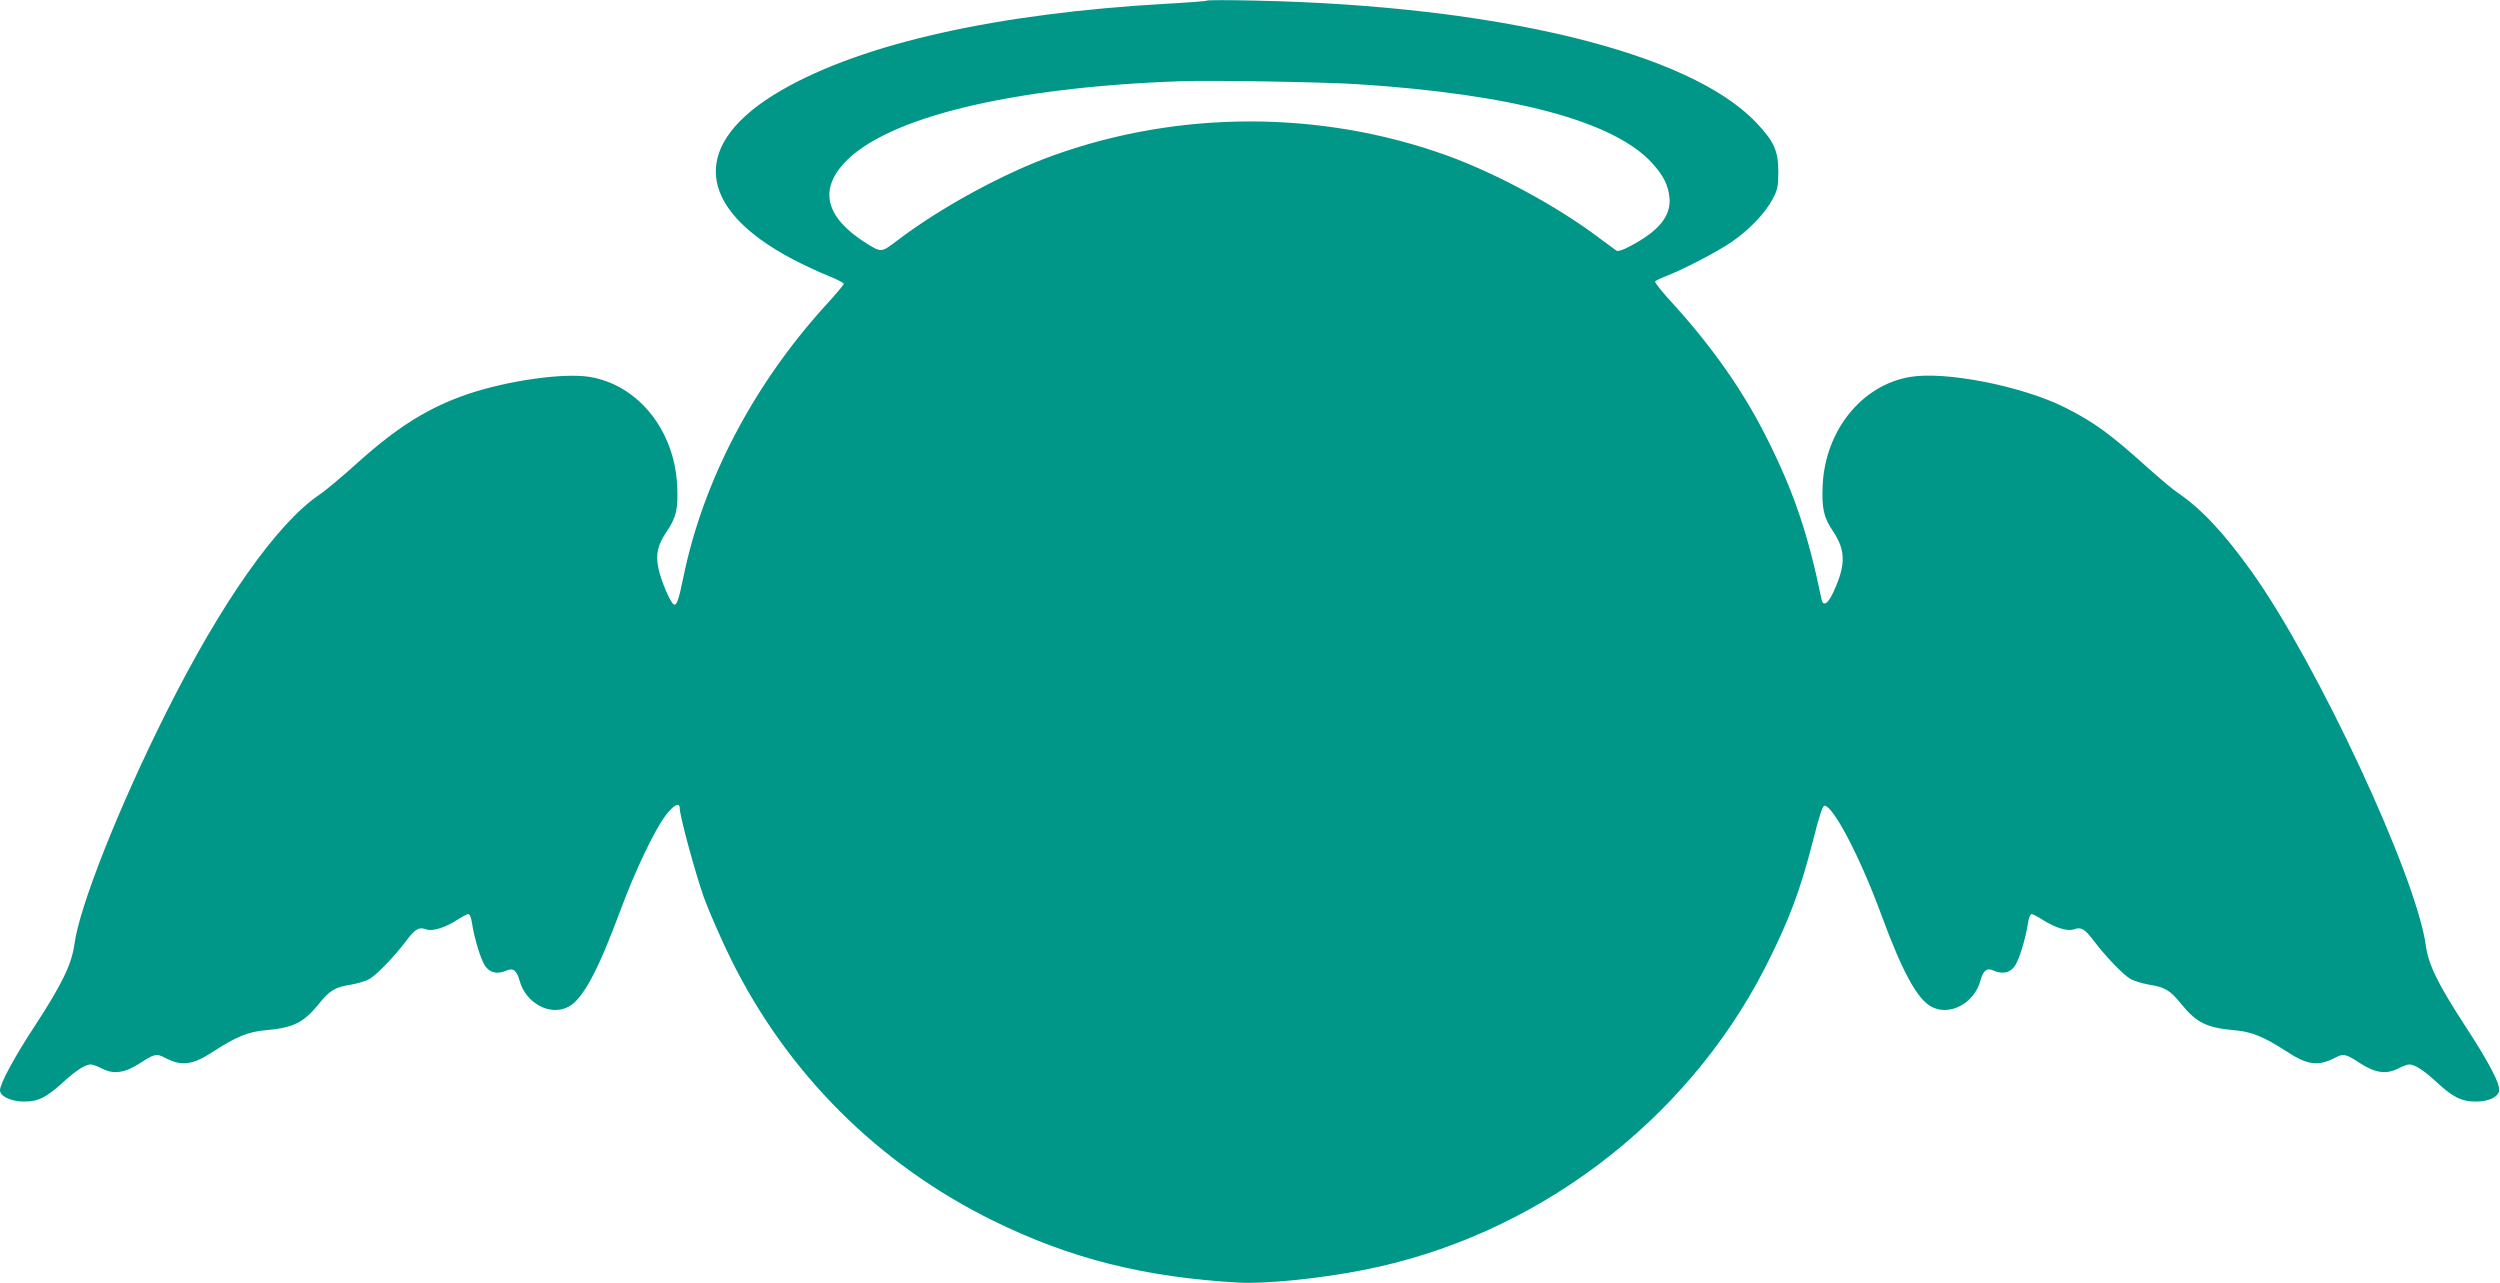
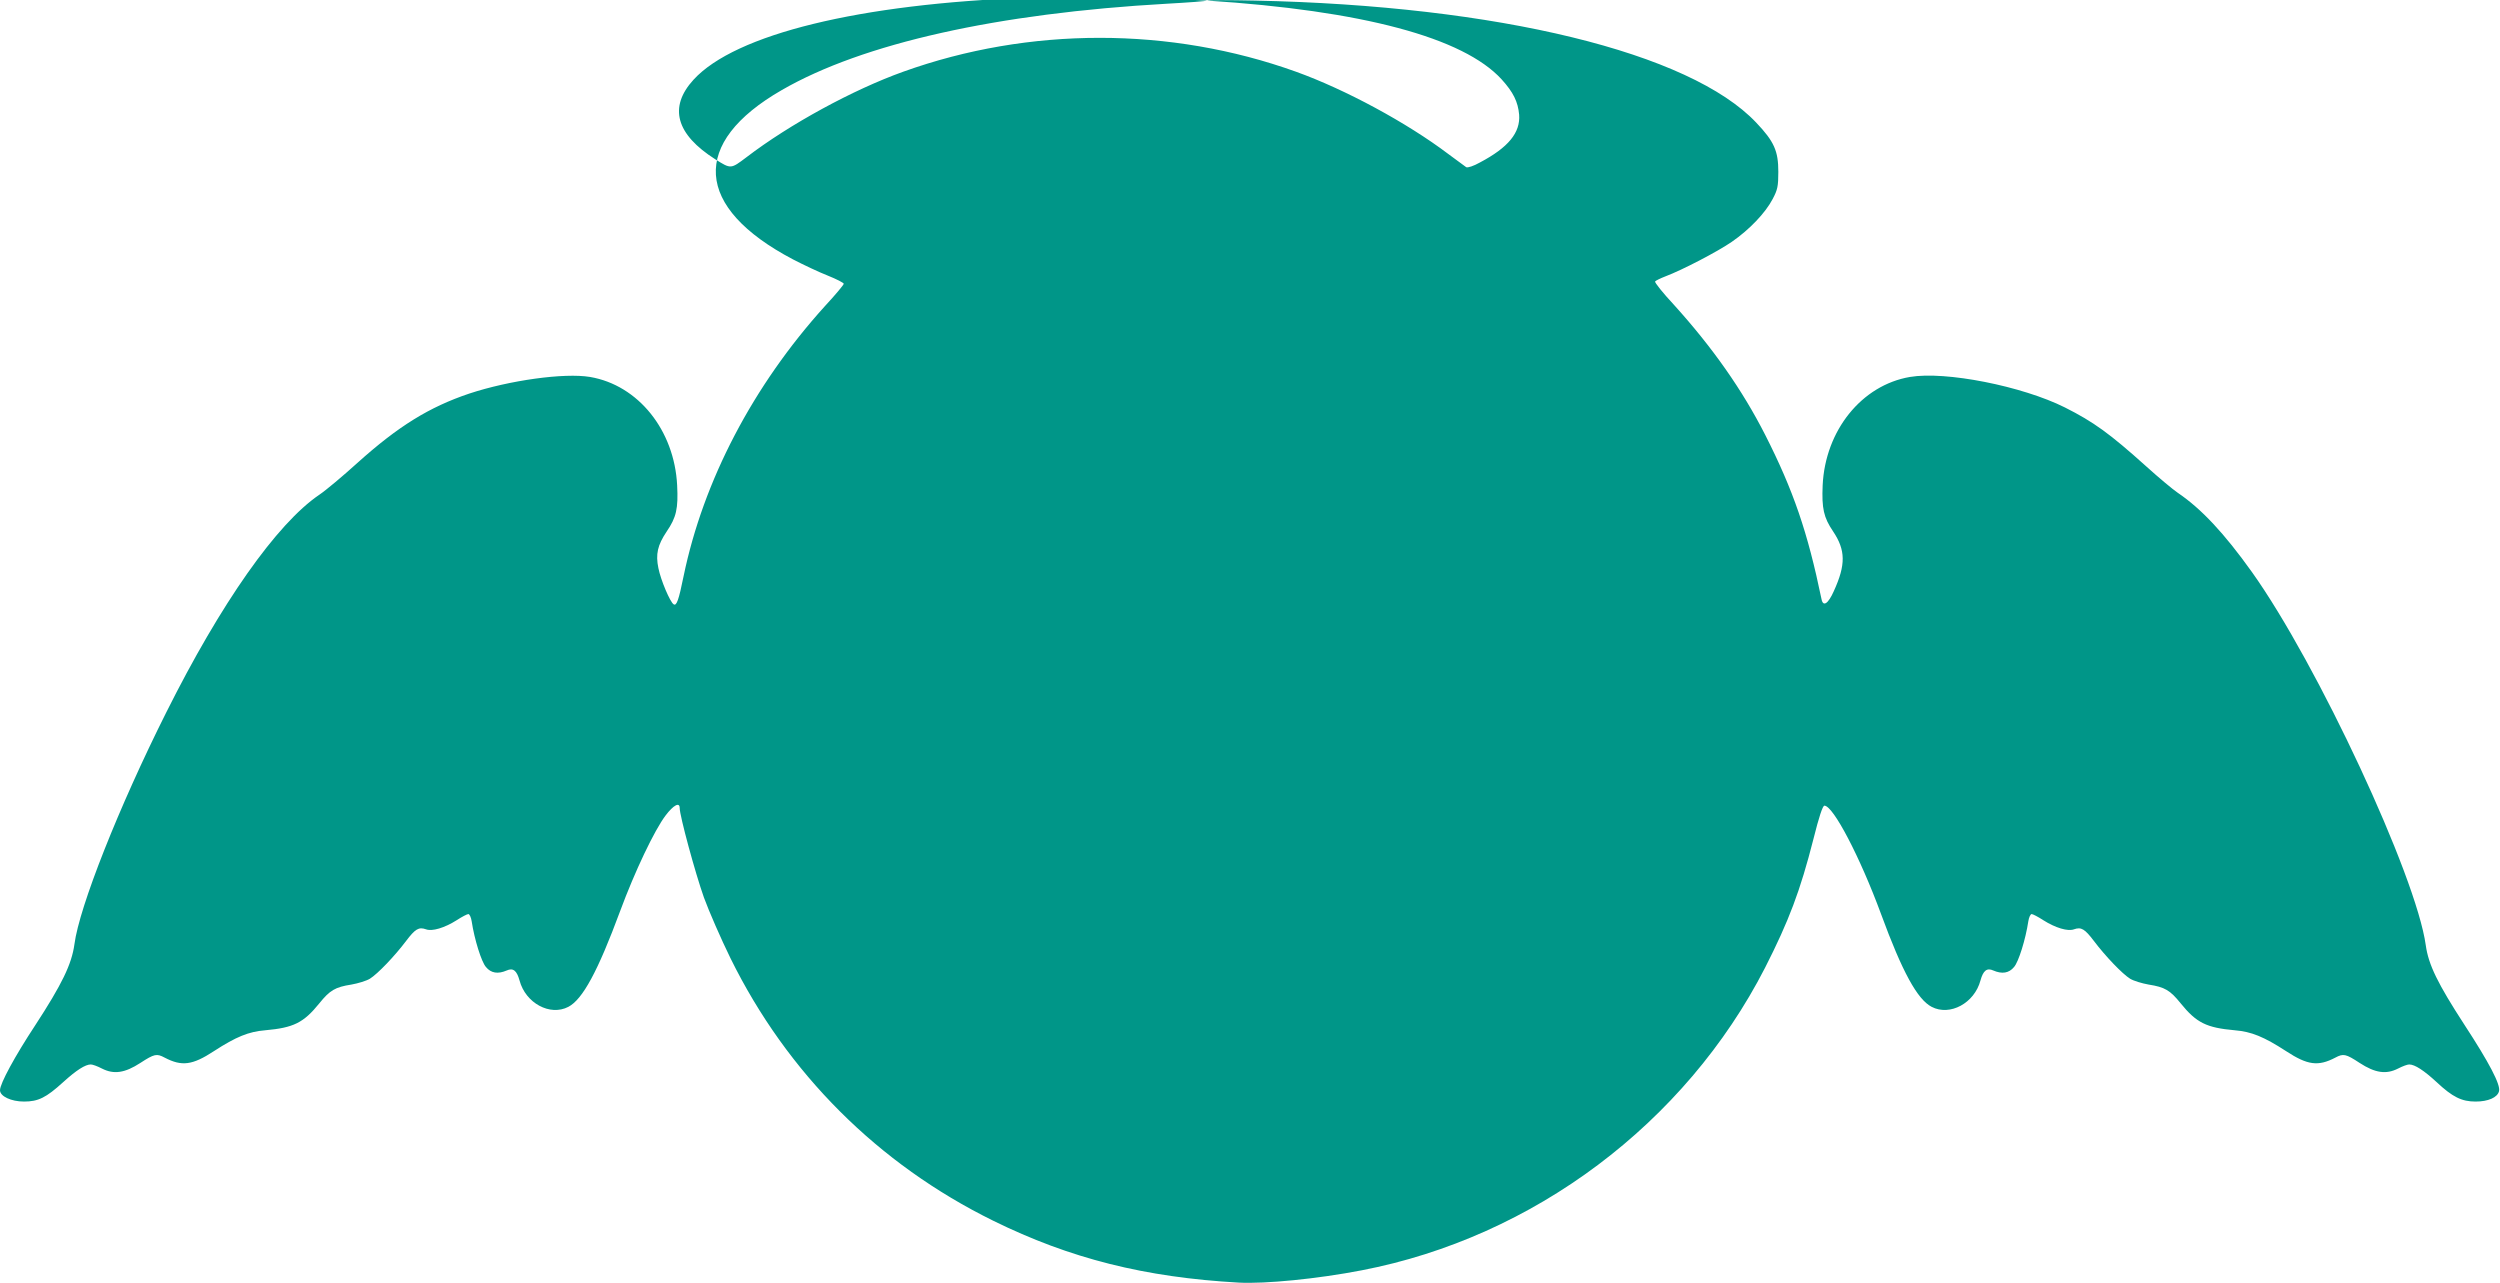
<svg xmlns="http://www.w3.org/2000/svg" version="1.0" width="1280pt" height="657pt" viewBox="0 0 1280 657" preserveAspectRatio="xMidYMid meet">
  <g transform="translate(0,657) scale(0.1,-0.1)" fill="#009688" stroke="none">
-     <path d="M6180 6567 c-3 -3 -95 -10 -205 -16 -869 -49 -1558 -203 -1972 -442 -470 -270 -449 -601 57 -867 52 -27 132 -65 178 -83 45 -18 82 -37 82 -42 0 -5 -43 -57 -97 -115 -368 -407 -622 -894 -723 -1382 -25 -123 -36 -154 -51 -144 -18 11 -66 124 -78 185 -15 72 -4 118 42 187 50 73 60 118 54 237 -14 282 -199 513 -446 555 -132 22 -412 -17 -618 -85 -205 -69 -364 -167 -573 -355 -74 -67 -162 -141 -195 -163 -218 -148 -504 -555 -784 -1115 -243 -485 -445 -995 -470 -1187 -14 -102 -64 -205 -201 -415 -104 -158 -180 -298 -180 -332 0 -31 57 -58 123 -58 73 0 113 20 200 99 68 62 114 91 142 91 9 0 34 -9 57 -21 61 -31 117 -23 197 29 71 46 83 49 124 27 88 -46 142 -39 252 33 114 74 178 100 263 107 145 13 196 38 277 138 54 67 81 83 164 96 34 6 77 19 95 30 40 25 127 116 185 193 47 62 65 73 102 60 31 -12 95 7 158 47 26 17 53 31 59 31 6 0 14 -17 17 -37 14 -93 50 -208 73 -234 26 -32 62 -37 106 -18 33 15 52 0 66 -51 31 -116 156 -184 250 -135 73 38 151 182 265 490 75 203 176 415 233 490 40 53 72 70 72 38 0 -40 80 -334 124 -458 26 -71 87 -211 136 -311 290 -589 756 -1054 1345 -1344 394 -194 776 -290 1258 -317 135 -7 402 19 629 63 879 169 1657 753 2065 1549 122 240 180 393 248 660 28 112 47 170 56 170 45 0 182 -262 290 -555 109 -297 186 -437 259 -475 94 -49 219 19 250 135 14 51 33 66 66 51 44 -19 80 -14 106 18 23 26 59 141 73 234 3 20 11 37 17 37 6 0 33 -14 59 -31 63 -40 127 -59 158 -47 37 13 55 2 102 -60 58 -77 145 -168 185 -193 18 -11 61 -24 95 -30 83 -13 110 -29 164 -96 81 -100 132 -125 277 -138 85 -7 149 -33 263 -107 110 -72 164 -79 252 -33 41 22 54 19 124 -27 80 -52 136 -60 197 -29 23 12 48 21 57 21 29 0 76 -31 140 -90 82 -77 129 -100 200 -100 65 0 112 21 120 53 9 33 -51 147 -177 340 -137 211 -184 307 -198 407 -49 356 -555 1441 -890 1911 -143 200 -259 324 -380 406 -25 17 -97 77 -160 134 -189 170 -271 229 -418 303 -218 109 -611 187 -793 156 -247 -42 -434 -274 -447 -555 -5 -118 5 -164 53 -235 65 -97 66 -171 4 -307 -29 -65 -55 -82 -63 -40 -71 343 -144 556 -288 840 -117 230 -269 447 -468 667 -56 60 -99 114 -96 119 3 4 27 16 53 26 85 32 266 126 340 177 90 62 172 148 209 219 25 47 29 65 29 139 0 107 -21 155 -113 252 -339 359 -1322 599 -2567 625 -132 3 -242 3 -245 0z m770 -428 c795 -51 1312 -189 1508 -403 60 -66 84 -115 90 -181 7 -92 -55 -168 -201 -245 -32 -18 -62 -28 -70 -24 -6 4 -48 35 -91 67 -213 161 -528 331 -781 422 -643 231 -1366 231 -2010 0 -257 -92 -582 -269 -803 -438 -81 -61 -79 -61 -159 -11 -202 128 -241 267 -112 408 213 233 851 389 1719 420 156 6 743 -4 910 -15z" />
+     <path d="M6180 6567 c-3 -3 -95 -10 -205 -16 -869 -49 -1558 -203 -1972 -442 -470 -270 -449 -601 57 -867 52 -27 132 -65 178 -83 45 -18 82 -37 82 -42 0 -5 -43 -57 -97 -115 -368 -407 -622 -894 -723 -1382 -25 -123 -36 -154 -51 -144 -18 11 -66 124 -78 185 -15 72 -4 118 42 187 50 73 60 118 54 237 -14 282 -199 513 -446 555 -132 22 -412 -17 -618 -85 -205 -69 -364 -167 -573 -355 -74 -67 -162 -141 -195 -163 -218 -148 -504 -555 -784 -1115 -243 -485 -445 -995 -470 -1187 -14 -102 -64 -205 -201 -415 -104 -158 -180 -298 -180 -332 0 -31 57 -58 123 -58 73 0 113 20 200 99 68 62 114 91 142 91 9 0 34 -9 57 -21 61 -31 117 -23 197 29 71 46 83 49 124 27 88 -46 142 -39 252 33 114 74 178 100 263 107 145 13 196 38 277 138 54 67 81 83 164 96 34 6 77 19 95 30 40 25 127 116 185 193 47 62 65 73 102 60 31 -12 95 7 158 47 26 17 53 31 59 31 6 0 14 -17 17 -37 14 -93 50 -208 73 -234 26 -32 62 -37 106 -18 33 15 52 0 66 -51 31 -116 156 -184 250 -135 73 38 151 182 265 490 75 203 176 415 233 490 40 53 72 70 72 38 0 -40 80 -334 124 -458 26 -71 87 -211 136 -311 290 -589 756 -1054 1345 -1344 394 -194 776 -290 1258 -317 135 -7 402 19 629 63 879 169 1657 753 2065 1549 122 240 180 393 248 660 28 112 47 170 56 170 45 0 182 -262 290 -555 109 -297 186 -437 259 -475 94 -49 219 19 250 135 14 51 33 66 66 51 44 -19 80 -14 106 18 23 26 59 141 73 234 3 20 11 37 17 37 6 0 33 -14 59 -31 63 -40 127 -59 158 -47 37 13 55 2 102 -60 58 -77 145 -168 185 -193 18 -11 61 -24 95 -30 83 -13 110 -29 164 -96 81 -100 132 -125 277 -138 85 -7 149 -33 263 -107 110 -72 164 -79 252 -33 41 22 54 19 124 -27 80 -52 136 -60 197 -29 23 12 48 21 57 21 29 0 76 -31 140 -90 82 -77 129 -100 200 -100 65 0 112 21 120 53 9 33 -51 147 -177 340 -137 211 -184 307 -198 407 -49 356 -555 1441 -890 1911 -143 200 -259 324 -380 406 -25 17 -97 77 -160 134 -189 170 -271 229 -418 303 -218 109 -611 187 -793 156 -247 -42 -434 -274 -447 -555 -5 -118 5 -164 53 -235 65 -97 66 -171 4 -307 -29 -65 -55 -82 -63 -40 -71 343 -144 556 -288 840 -117 230 -269 447 -468 667 -56 60 -99 114 -96 119 3 4 27 16 53 26 85 32 266 126 340 177 90 62 172 148 209 219 25 47 29 65 29 139 0 107 -21 155 -113 252 -339 359 -1322 599 -2567 625 -132 3 -242 3 -245 0z c795 -51 1312 -189 1508 -403 60 -66 84 -115 90 -181 7 -92 -55 -168 -201 -245 -32 -18 -62 -28 -70 -24 -6 4 -48 35 -91 67 -213 161 -528 331 -781 422 -643 231 -1366 231 -2010 0 -257 -92 -582 -269 -803 -438 -81 -61 -79 -61 -159 -11 -202 128 -241 267 -112 408 213 233 851 389 1719 420 156 6 743 -4 910 -15z" />
  </g>
</svg>